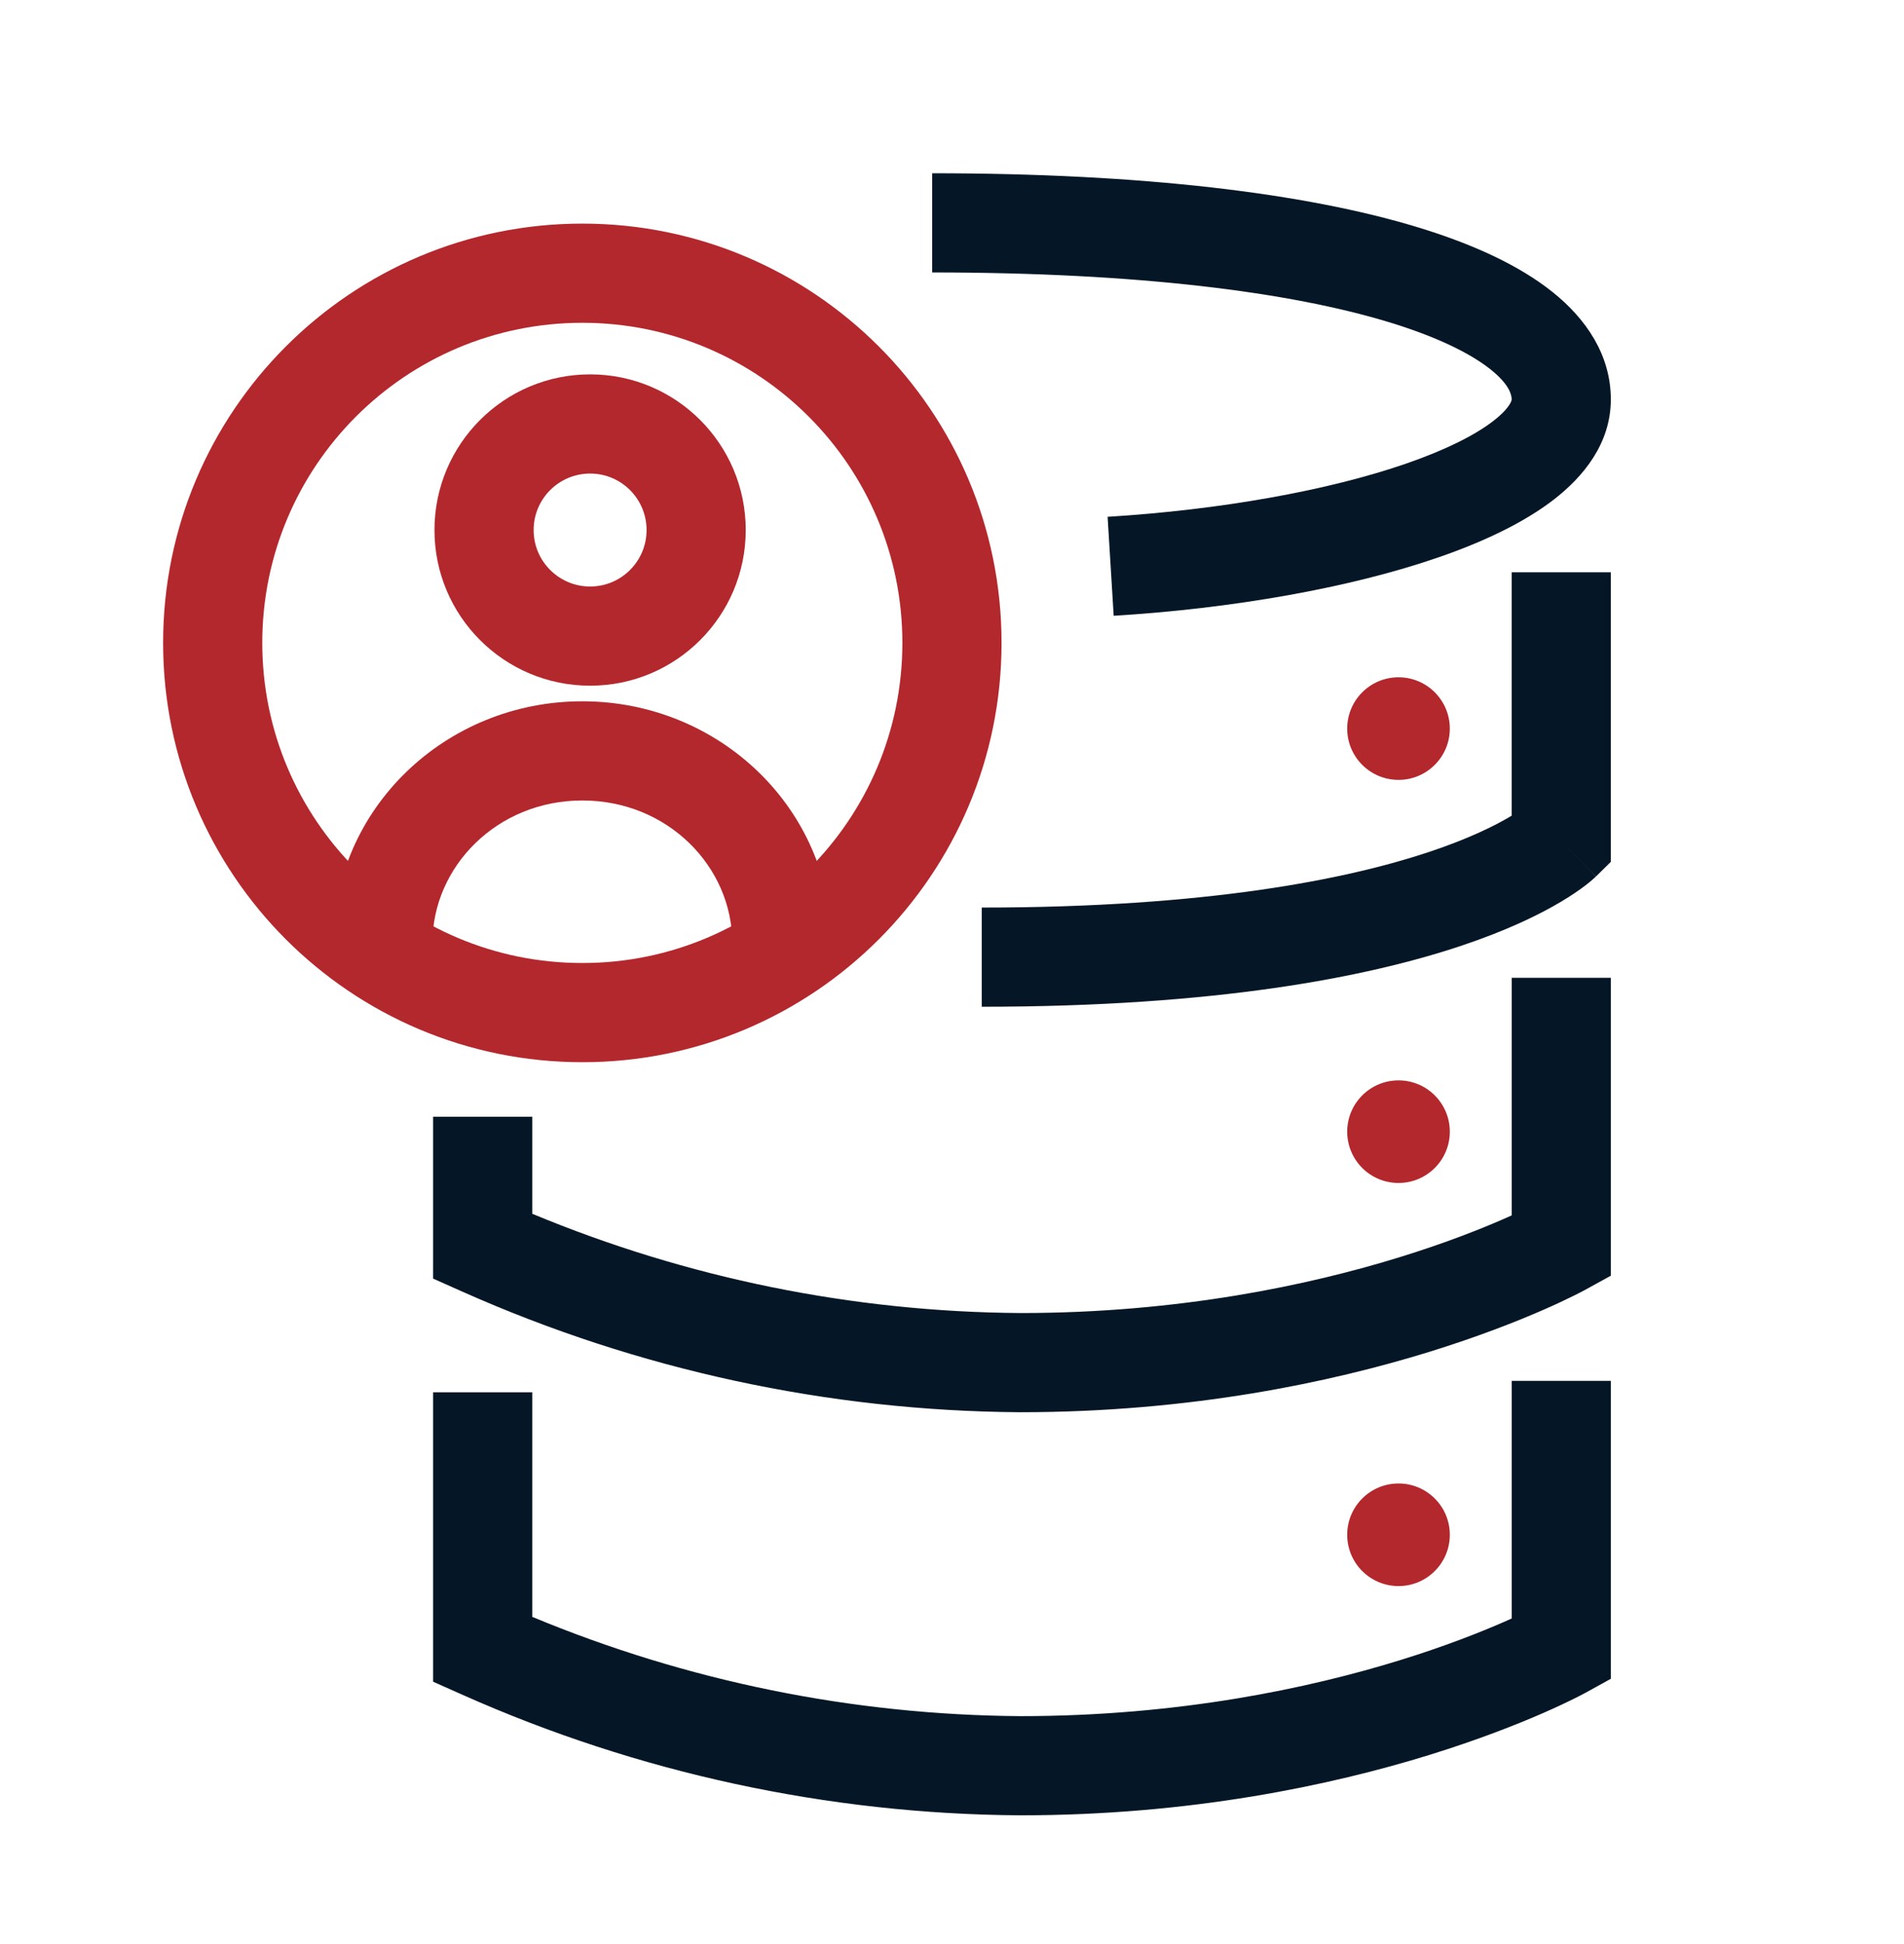
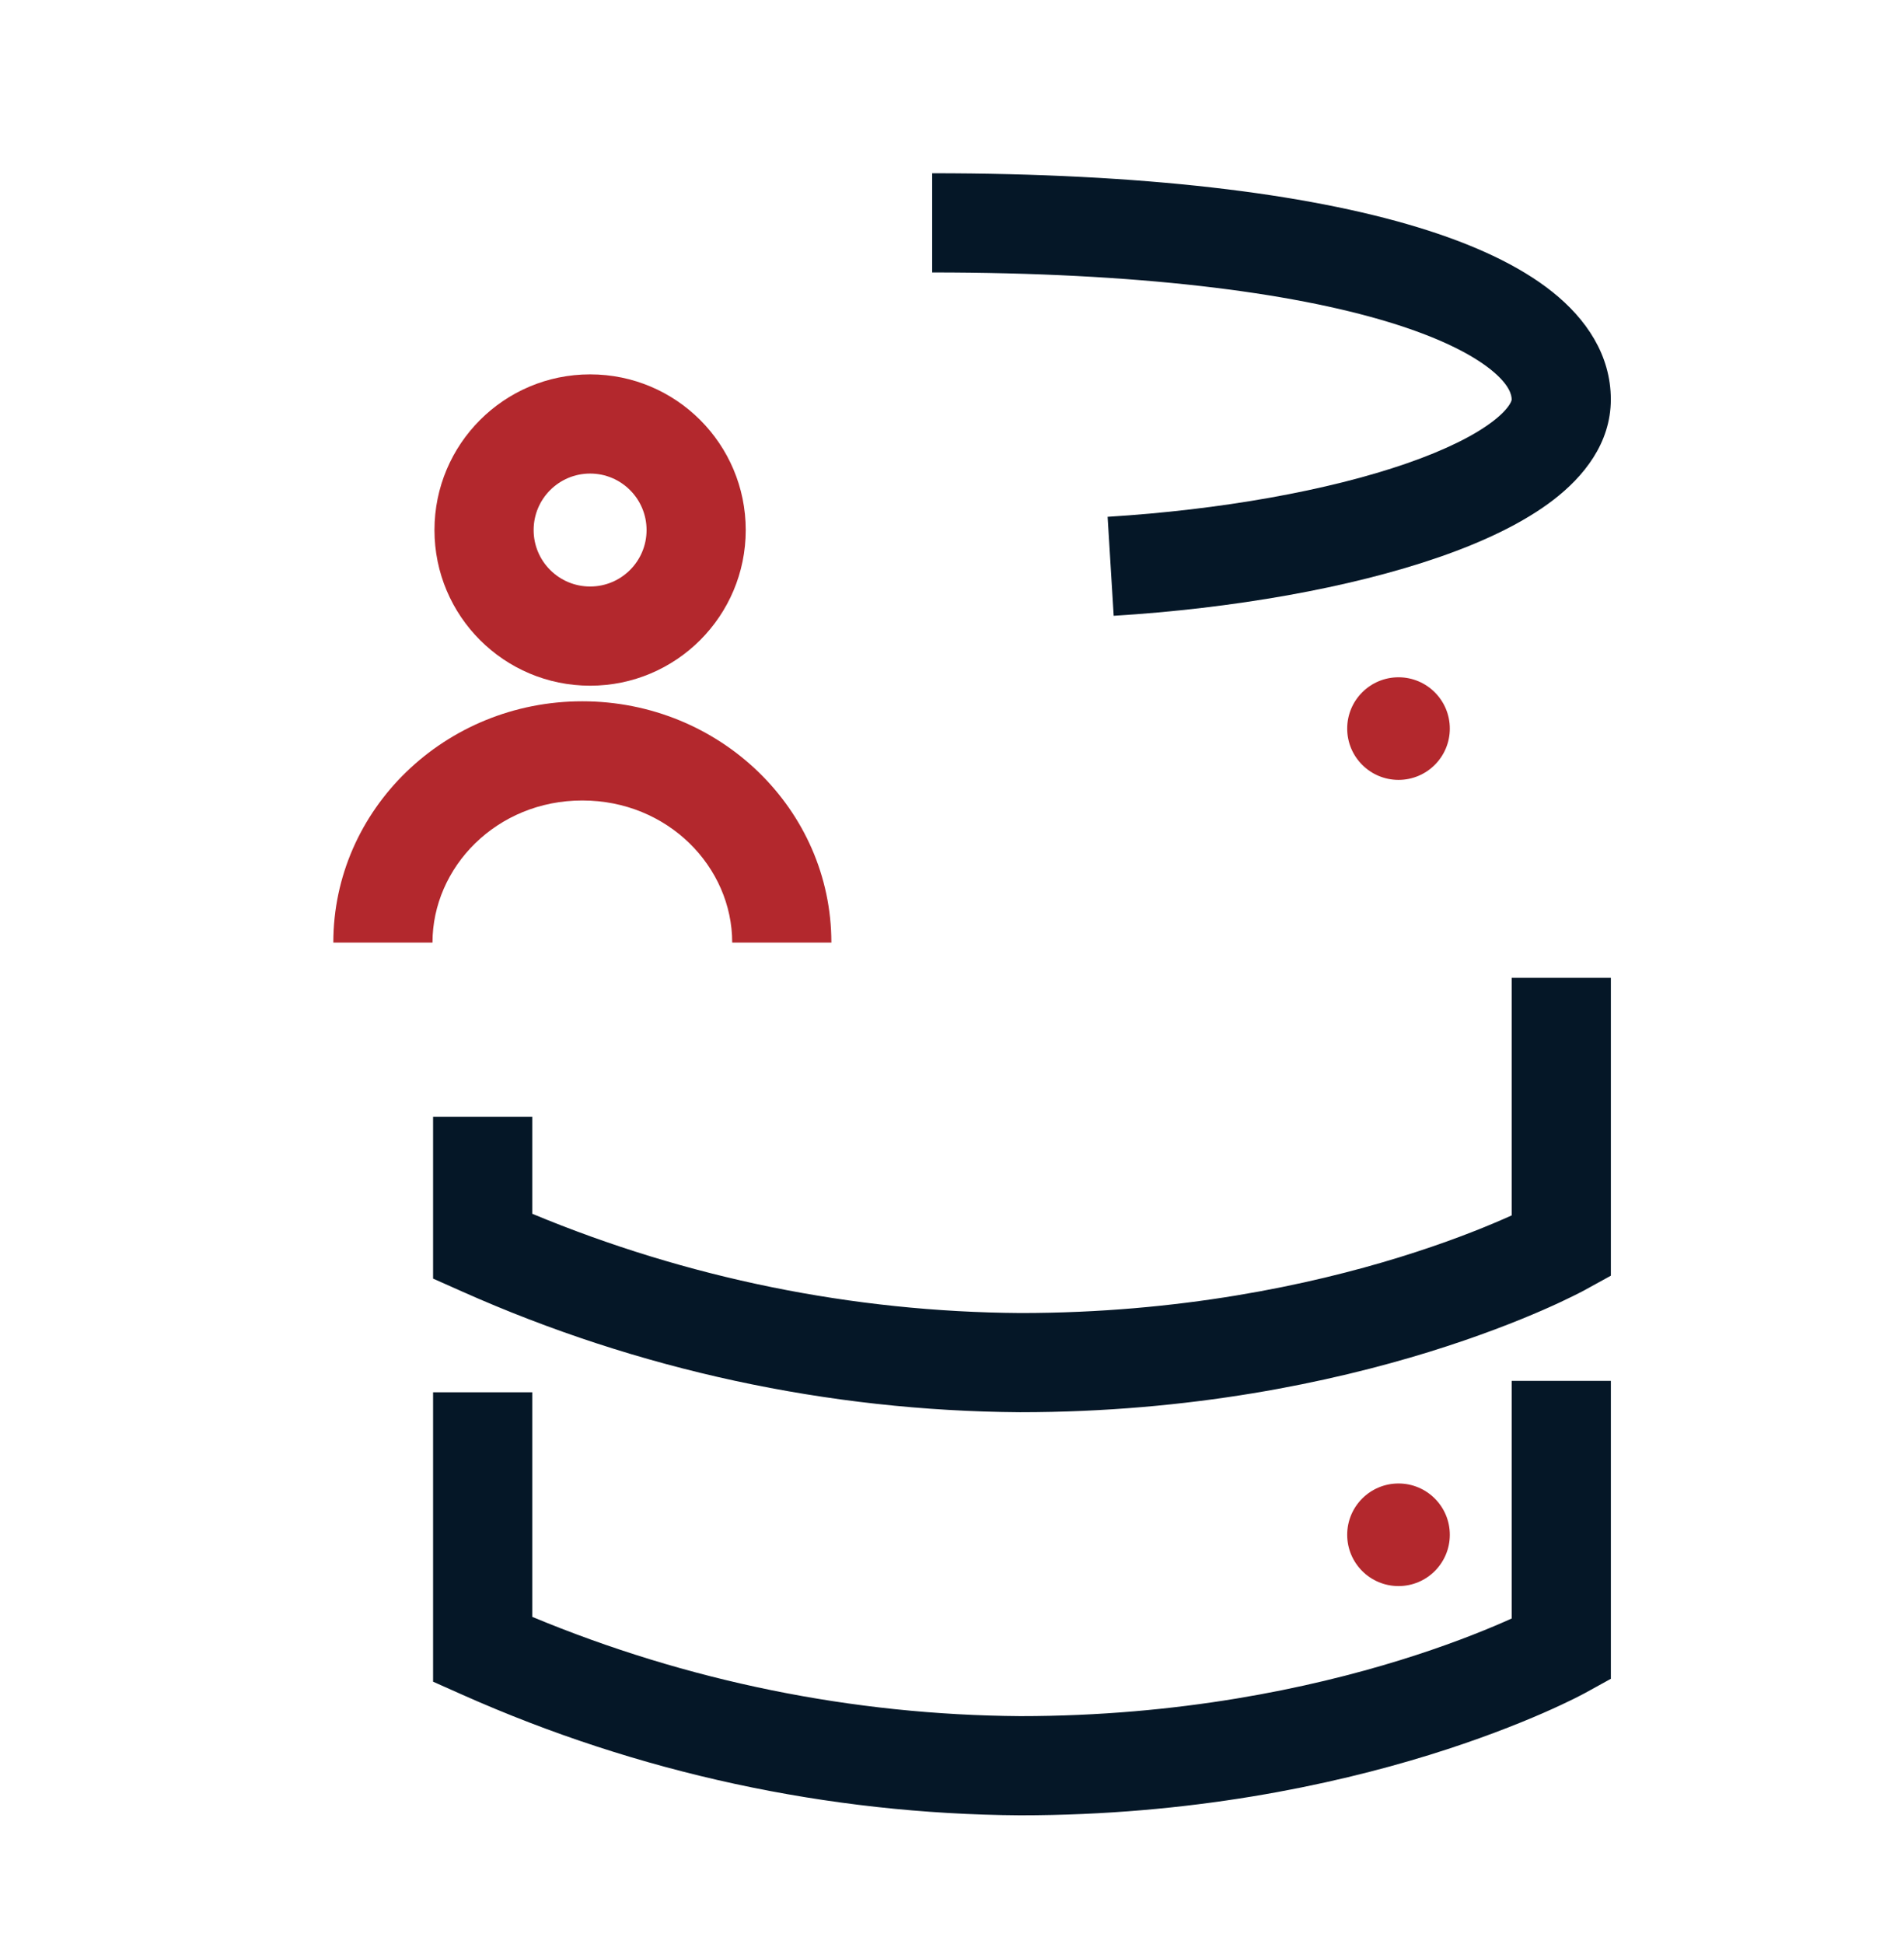
<svg xmlns="http://www.w3.org/2000/svg" width="48" height="49" viewBox="0 0 48 49" fill="none">
-   <path d="M35.257 29.817C35.971 29.817 36.55 29.238 36.55 28.524C36.55 27.81 35.971 27.231 35.257 27.231C34.542 27.231 33.963 27.81 33.963 28.524C33.963 29.238 34.542 29.817 35.257 29.817Z" fill="#B3282D" />
  <path d="M35.257 39.977C35.971 39.977 36.55 39.398 36.55 38.684C36.55 37.97 35.971 37.391 35.257 37.391C34.542 37.391 33.963 37.97 33.963 38.684C33.963 39.398 34.542 39.977 35.257 39.977Z" fill="#B3282D" />
  <path d="M35.257 19.657C35.971 19.657 36.55 19.078 36.55 18.364C36.55 17.65 35.971 17.071 35.257 17.071C34.542 17.071 33.963 17.65 33.963 18.364C33.963 19.078 34.542 19.657 35.257 19.657Z" fill="#B3282D" />
  <path fill-rule="evenodd" clip-rule="evenodd" d="M40.61 24.645V32.154L39.962 32.51L39.36 31.415C39.962 32.51 39.963 32.51 39.962 32.51L39.961 32.511L39.959 32.513L39.953 32.516L39.935 32.525C39.921 32.533 39.902 32.543 39.877 32.556C39.828 32.581 39.759 32.617 39.669 32.661C39.491 32.75 39.232 32.873 38.898 33.019C38.231 33.31 37.262 33.693 36.028 34.075C33.561 34.837 30.025 35.595 25.719 35.595H25.71C20.867 35.562 16.083 34.528 11.659 32.557L10.918 32.227V28.148H13.418V30.593C17.316 32.215 21.495 33.066 25.723 33.095C29.734 33.095 33.018 32.388 35.29 31.686C36.426 31.335 37.307 30.986 37.898 30.728C37.973 30.695 38.044 30.663 38.11 30.634V24.645H40.61Z" fill="#051727" />
  <path fill-rule="evenodd" clip-rule="evenodd" d="M40.61 34.805V42.314L39.962 42.671L39.36 41.576C39.962 42.671 39.963 42.67 39.962 42.671L39.961 42.672L39.959 42.673L39.953 42.676L39.935 42.685C39.921 42.693 39.902 42.703 39.877 42.716C39.828 42.742 39.759 42.777 39.669 42.822C39.491 42.91 39.232 43.033 38.898 43.179C38.231 43.47 37.262 43.853 36.028 44.235C33.561 44.997 30.025 45.755 25.719 45.755H25.71C20.867 45.722 16.083 44.688 11.659 42.717L10.918 42.387V35.093H13.418V40.753C17.316 42.375 21.495 43.226 25.723 43.255C29.734 43.255 33.018 42.548 35.29 41.846C36.426 41.495 37.307 41.146 37.898 40.888C37.973 40.855 38.044 40.824 38.11 40.794V34.805H40.61Z" fill="#051727" />
-   <path fill-rule="evenodd" clip-rule="evenodd" d="M40.609 14.424V21.723L40.235 22.091L39.359 21.198C40.235 22.091 40.234 22.092 40.233 22.093L40.231 22.094L40.227 22.098L40.219 22.106L40.198 22.125C40.183 22.14 40.164 22.156 40.142 22.175C40.099 22.213 40.041 22.261 39.969 22.316C39.825 22.427 39.622 22.568 39.35 22.73C38.806 23.054 37.987 23.456 36.808 23.848C34.454 24.631 30.664 25.375 24.75 25.375V22.875C30.46 22.875 33.975 22.156 36.019 21.476C37.041 21.136 37.694 20.806 38.073 20.581C38.085 20.574 38.097 20.566 38.109 20.559V14.424H40.609Z" fill="#051727" />
  <path fill-rule="evenodd" clip-rule="evenodd" d="M35.004 8.117C32.518 7.362 28.691 6.867 23.5 6.867V4.367C28.809 4.367 32.911 4.869 35.73 5.725C37.134 6.151 38.299 6.689 39.138 7.359C39.985 8.036 40.609 8.946 40.609 10.068C40.609 11.184 39.909 12.022 39.169 12.594C38.41 13.179 37.396 13.656 36.279 14.043C34.031 14.822 31.072 15.337 28.076 15.521L27.923 13.026C30.767 12.851 33.488 12.365 35.46 11.681C36.453 11.337 37.184 10.967 37.642 10.614C37.868 10.44 37.992 10.297 38.055 10.197C38.111 10.109 38.109 10.071 38.109 10.068L38.109 10.068C38.109 9.961 38.063 9.7 37.578 9.312C37.084 8.918 36.252 8.496 35.004 8.117Z" fill="#051727" />
-   <path fill-rule="evenodd" clip-rule="evenodd" d="M14.681 8.136C10.224 8.136 6.612 11.748 6.612 16.204C6.612 20.661 10.224 24.273 14.681 24.273C19.137 24.273 22.749 20.661 22.749 16.204C22.749 11.748 19.137 8.136 14.681 8.136ZM4.112 16.204C4.112 10.368 8.844 5.636 14.681 5.636C20.518 5.636 25.249 10.368 25.249 16.204C25.249 22.041 20.518 26.773 14.681 26.773C8.844 26.773 4.112 22.041 4.112 16.204Z" fill="#B3282D" />
  <path fill-rule="evenodd" clip-rule="evenodd" d="M14.877 14.783C15.663 14.783 16.3 14.146 16.3 13.36C16.3 12.573 15.663 11.936 14.877 11.936C14.091 11.936 13.453 12.573 13.453 13.36C13.453 14.146 14.091 14.783 14.877 14.783ZM18.8 13.36C18.8 15.527 17.044 17.283 14.877 17.283C12.71 17.283 10.953 15.527 10.953 13.36C10.953 11.193 12.71 9.436 14.877 9.436C17.044 9.436 18.8 11.193 18.8 13.36Z" fill="#B3282D" />
  <path fill-rule="evenodd" clip-rule="evenodd" d="M14.68 20.176C12.52 20.176 10.903 21.856 10.903 23.758H8.403C8.403 20.402 11.213 17.676 14.68 17.676C18.147 17.676 20.959 20.399 20.959 23.758H18.459C18.459 21.854 16.842 20.176 14.68 20.176Z" fill="#B3282D" />
</svg>